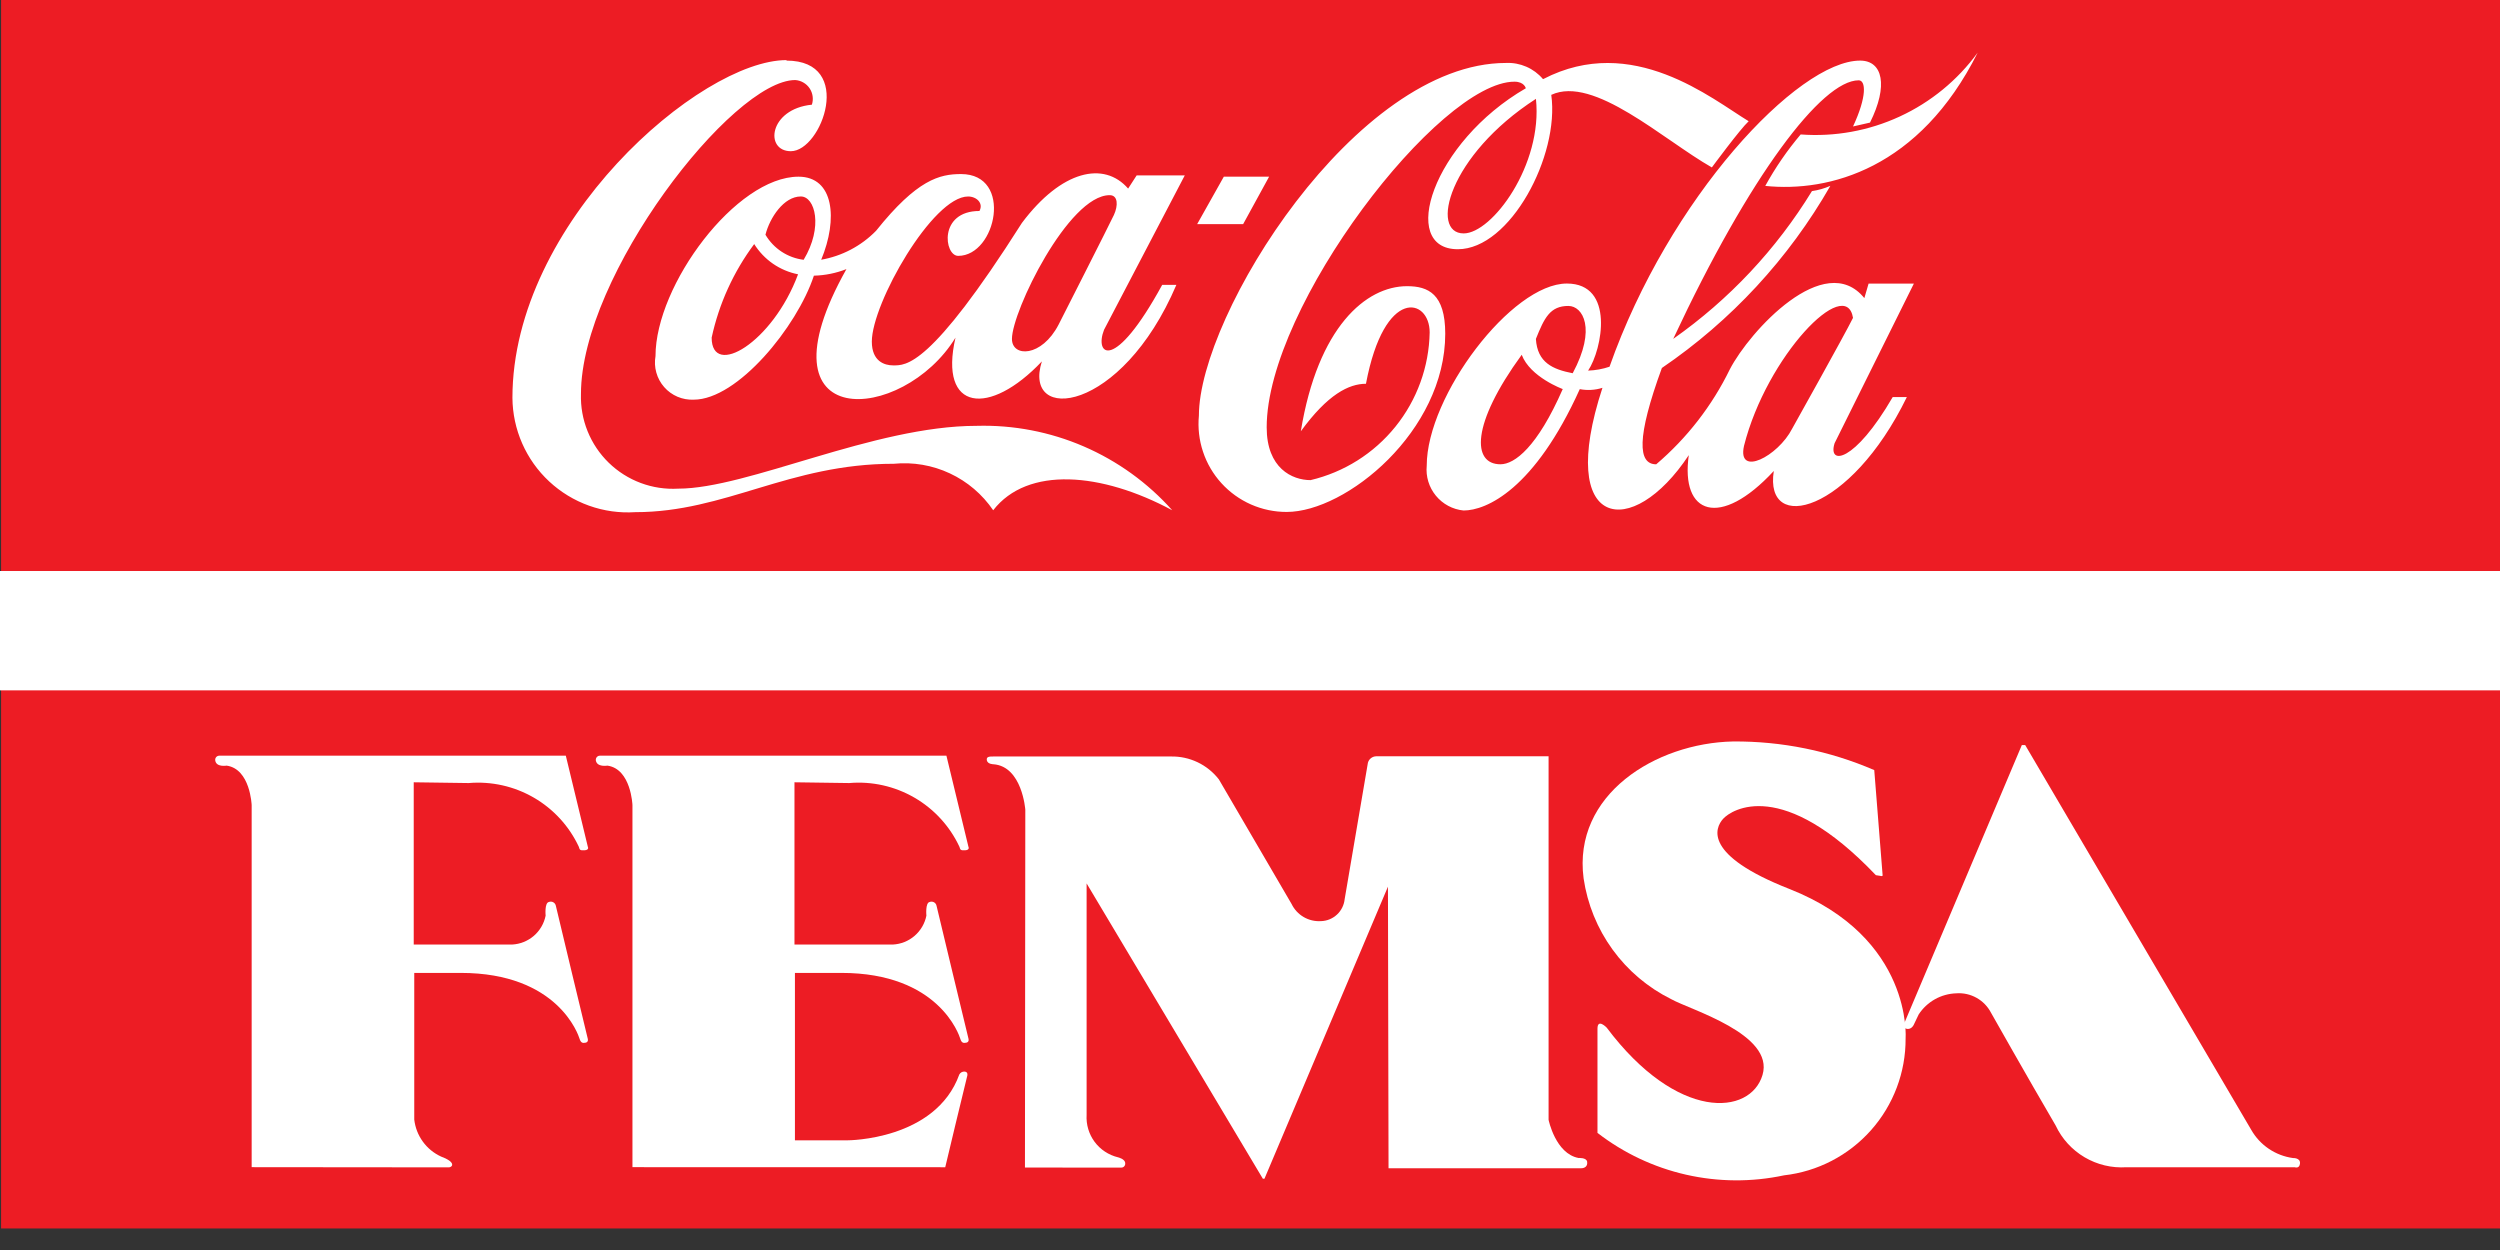
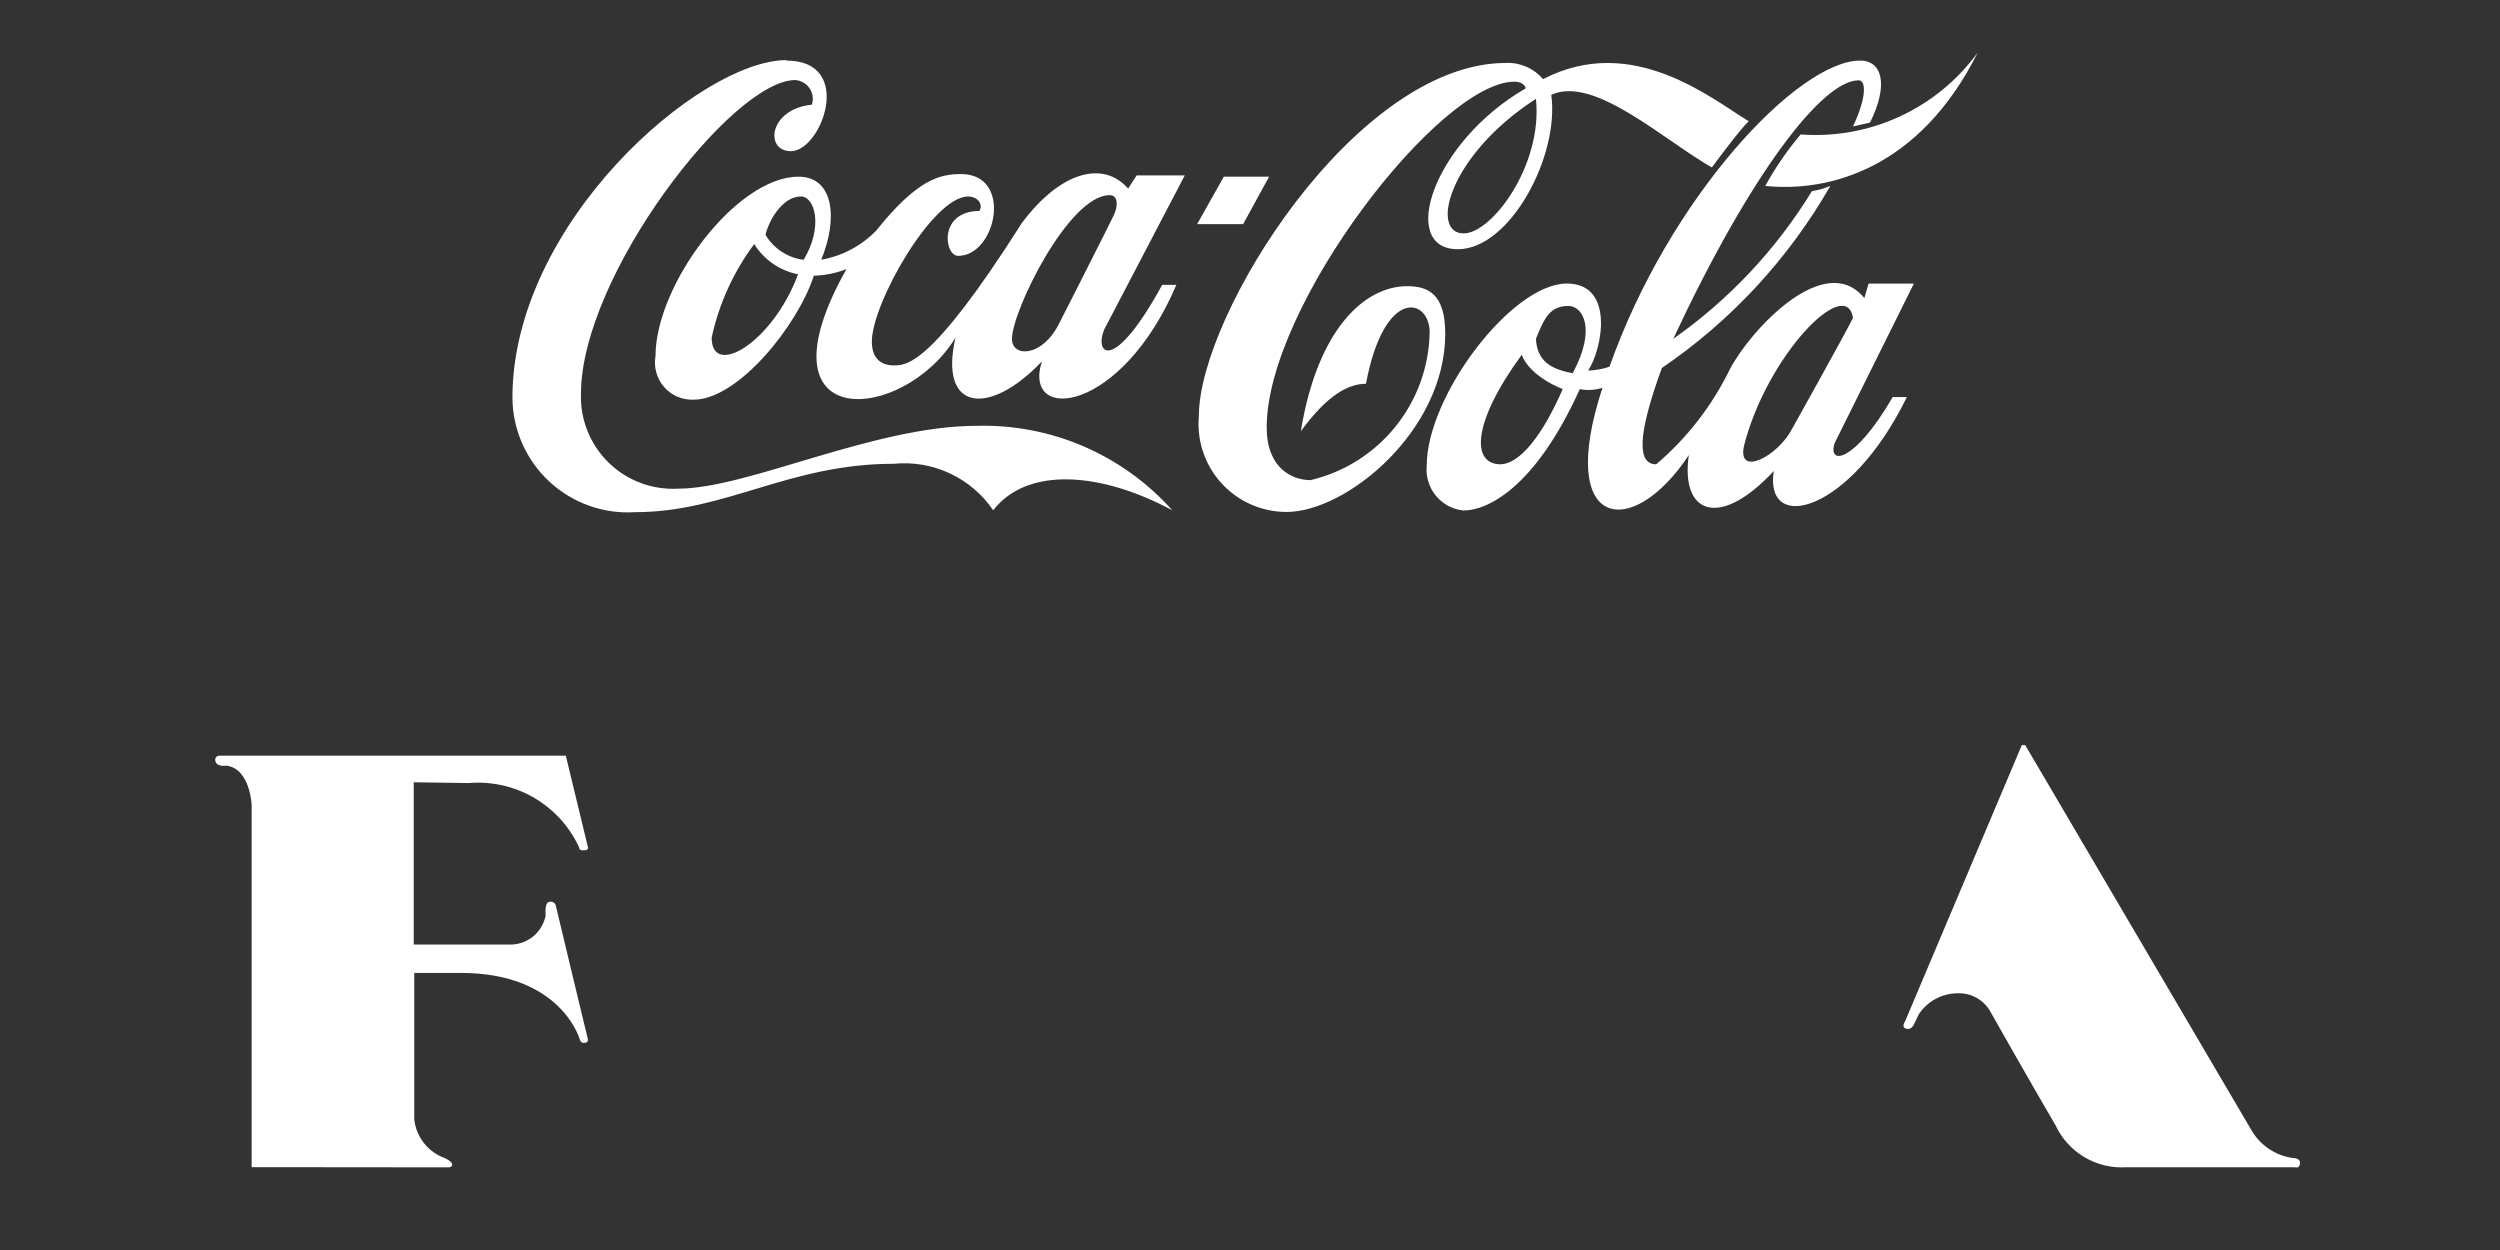
<svg xmlns="http://www.w3.org/2000/svg" width="104" height="52" viewBox="0 0 104 52" fill="none">
  <rect x="0" y="0" width="104" height="52" fill="#333333" stroke="none" />
  <g clip-path="url(#clip0_932_438)">
-     <path d="M0.045 0H104.286V51.103H0.045V0Z" fill="#ED1C24" />
-     <path d="M0 23.754H104.383V28.719H0V23.754Z" fill="white" />
    <path fill-rule="evenodd" clip-rule="evenodd" d="M33.432 10.807C34.258 9.435 33.903 8.173 33.315 8.173C32.608 8.173 32.025 9.051 31.843 9.765C32.011 10.049 32.241 10.291 32.517 10.472C32.793 10.653 33.107 10.768 33.434 10.808M31.372 10.149C31.574 10.473 31.84 10.752 32.154 10.97C32.469 11.187 32.824 11.337 33.199 11.411C32.138 14.266 29.605 15.746 29.605 14.045C29.91 12.634 30.515 11.306 31.378 10.149M46.163 8.119C46.516 8.119 46.516 8.558 46.339 8.942C46.161 9.325 44.041 13.497 44.041 13.497C43.335 14.869 42.097 14.869 42.097 14.1C42.097 12.949 44.453 8.119 46.161 8.119M63.895 4.112C64.188 6.852 62.07 9.71 60.889 9.71C59.474 9.71 60.245 6.472 63.895 4.112ZM65.249 12.728C65.837 12.728 66.427 13.66 65.424 15.527C64.599 15.366 63.953 15.088 63.893 14.099C64.246 13.222 64.481 12.727 65.247 12.727M63.303 14.758C63.656 15.69 65.01 16.185 65.01 16.185C63.951 18.603 63.008 19.314 62.419 19.314C61.241 19.314 61.183 17.668 63.304 14.758M77.086 13.222C76.733 13.936 74.554 17.832 74.554 17.832C73.965 18.985 72.256 19.863 72.551 18.546C73.493 14.813 76.791 11.411 77.086 13.226M34.146 10.808C35.02 10.657 35.824 10.235 36.444 9.601C38.153 7.462 39.094 7.241 39.979 7.241C42.157 7.241 41.451 10.644 39.861 10.644C39.273 10.644 39.036 8.777 40.745 8.777C40.922 8.455 40.627 8.174 40.272 8.174C38.801 8.174 36.268 12.62 36.268 14.211C36.268 15.035 36.798 15.2 37.153 15.2C37.682 15.2 38.683 15.309 42.513 9.272C44.161 7.076 45.929 6.693 46.93 7.845L47.285 7.296H49.287L45.929 13.718C45.517 14.761 46.34 15.528 48.347 11.851H48.937C46.64 17.231 42.518 17.615 43.342 15.034C41.162 17.339 39.041 17.12 39.748 14.047C37.569 17.615 31.325 18.11 35.212 11.194C34.78 11.364 34.322 11.457 33.858 11.468C33.152 13.608 30.677 16.626 28.86 16.626C28.629 16.637 28.398 16.595 28.185 16.505C27.972 16.414 27.782 16.277 27.63 16.103C27.477 15.929 27.365 15.723 27.303 15.499C27.24 15.277 27.229 15.042 27.269 14.814C27.269 11.851 30.627 7.35 33.219 7.35C34.691 7.35 34.869 9.106 34.161 10.808M50.911 7.35H52.795L51.714 9.325H49.801L50.911 7.35ZM64.201 3.288C67.909 1.366 71.21 4.112 72.745 5.043C72.392 5.366 71.213 6.965 71.213 6.965C69.187 5.812 66.3 3.123 64.533 3.946C64.886 6.47 62.824 10.368 60.646 10.368C58.172 10.368 59.585 5.922 63.474 3.672C63.474 3.672 63.414 3.398 63.001 3.398C59.88 3.398 52.694 12.728 52.694 17.777C52.694 19.48 53.754 19.973 54.519 19.973C55.91 19.645 57.153 18.862 58.05 17.749C58.947 16.636 59.449 15.256 59.474 13.826C59.474 12.398 57.59 11.905 56.824 15.965C56.116 15.965 55.233 16.404 54.114 17.942C54.822 13.607 56.824 11.905 58.533 11.905C59.414 11.905 60.122 12.227 60.122 13.881C60.122 17.944 55.998 21.297 53.525 21.297C53.015 21.298 52.51 21.192 52.042 20.986C51.575 20.78 51.156 20.479 50.812 20.101C50.468 19.724 50.207 19.279 50.046 18.794C49.884 18.31 49.826 17.797 49.874 17.289C49.874 13.11 56.397 2.619 62.648 2.619C62.939 2.605 63.228 2.659 63.495 2.775C63.762 2.891 63.998 3.066 64.186 3.288M74.908 5.593C74.347 6.256 73.854 6.973 73.435 7.734C76.085 8.008 79.854 7.022 82.271 2.19C81.434 3.337 80.319 4.251 79.031 4.846C77.743 5.442 76.324 5.699 74.908 5.593ZM66.072 15.417C66.373 15.406 66.671 15.352 66.956 15.256C69.43 8.231 74.791 2.521 77.381 2.521C78.324 2.521 78.56 3.564 77.792 5.1L77.086 5.261C77.675 3.999 77.617 3.341 77.322 3.341C75.79 3.341 72.787 7.292 69.606 14.097C71.93 12.464 73.894 10.372 75.377 7.95C75.641 7.912 75.899 7.838 76.143 7.731C74.412 10.755 72.015 13.346 69.134 15.308C68.075 18.209 68.133 19.315 68.898 19.315C70.18 18.223 71.223 16.878 71.961 15.364C72.787 13.771 75.908 10.367 77.557 12.401L77.733 11.798H79.617L76.319 18.438C76.024 19.372 77.144 19.262 78.737 16.518H79.325C76.97 21.355 73.377 22.227 73.79 19.593C71.55 22.011 69.901 21.403 70.254 18.933C67.899 22.501 64.717 22.061 66.662 16.133C66.358 16.23 66.033 16.249 65.719 16.188C63.835 20.36 61.833 21.237 60.883 21.237C60.433 21.192 60.019 20.971 59.732 20.621C59.445 20.271 59.308 19.822 59.352 19.372C59.352 16.47 62.885 11.795 65.181 11.795C67.185 11.795 66.656 14.536 66.066 15.417M32.717 2.521C35.567 2.521 34.184 6.29 32.899 6.29C31.798 6.29 31.981 4.534 33.774 4.355C33.811 4.242 33.822 4.121 33.805 4.003C33.789 3.885 33.746 3.772 33.679 3.673C33.612 3.574 33.524 3.492 33.42 3.433C33.317 3.373 33.202 3.338 33.083 3.33C30.463 3.33 24.168 11.466 24.168 16.388C24.151 16.919 24.245 17.447 24.444 17.94C24.643 18.432 24.942 18.878 25.322 19.248C25.703 19.619 26.156 19.906 26.654 20.092C27.151 20.278 27.682 20.358 28.212 20.328C31.106 20.328 36.345 17.715 40.626 17.715C42.156 17.672 43.678 17.964 45.084 18.571C46.489 19.178 47.746 20.084 48.765 21.227C45.821 19.643 42.744 19.386 41.317 21.227C40.865 20.563 40.242 20.033 39.515 19.693C38.787 19.352 37.981 19.214 37.182 19.293C32.812 19.293 30.192 21.306 26.423 21.306C25.771 21.348 25.118 21.256 24.503 21.036C23.887 20.816 23.324 20.473 22.846 20.028C22.368 19.583 21.986 19.045 21.723 18.447C21.46 17.849 21.322 17.204 21.317 16.551C21.317 9.269 29.131 2.5 32.72 2.5" fill="white" />
-     <path fill-rule="evenodd" clip-rule="evenodd" d="M78.038 36.408L78.209 36.434C78.209 36.434 78.32 36.474 78.317 36.41C78.314 36.345 77.969 32.036 77.969 32.036C76.115 31.236 74.115 30.83 72.096 30.845C68.872 30.912 65.42 33.056 65.878 36.542C66.035 37.612 66.448 38.629 67.084 39.504C67.72 40.38 68.558 41.088 69.528 41.568C70.319 42.011 73.824 43.019 73.321 44.717C72.818 46.414 69.774 46.659 66.839 42.75C66.839 42.75 66.455 42.348 66.455 42.795V47.128C67.543 47.969 68.8 48.562 70.141 48.867C71.481 49.172 72.872 49.181 74.216 48.894C75.612 48.736 76.9 48.068 77.834 47.017C78.767 45.967 79.28 44.609 79.273 43.204C79.273 43.204 79.595 39.013 74.437 36.98C70.855 35.573 71.332 34.449 71.683 34.062C72.035 33.675 74.142 32.318 78.035 36.406" fill="white" />
    <path fill-rule="evenodd" clip-rule="evenodd" d="M84.108 30.995H84.248L93.648 46.995C93.828 47.313 94.079 47.585 94.381 47.789C94.684 47.994 95.029 48.126 95.391 48.175C95.391 48.175 95.697 48.159 95.68 48.396C95.662 48.633 95.46 48.557 95.46 48.557H88.459C87.85 48.597 87.244 48.452 86.718 48.142C86.193 47.832 85.773 47.371 85.514 46.819C84.329 44.793 82.825 42.128 82.825 42.128C82.69 41.868 82.481 41.653 82.225 41.51C81.97 41.367 81.678 41.301 81.385 41.322C81.072 41.332 80.766 41.416 80.493 41.569C80.22 41.722 79.988 41.939 79.817 42.201L79.626 42.602C79.626 42.602 79.531 42.855 79.304 42.795C79.077 42.736 79.241 42.512 79.241 42.512L84.108 30.995Z" fill="white" />
    <path fill-rule="evenodd" clip-rule="evenodd" d="M10.469 48.554V33.491C10.469 33.491 10.414 31.992 9.429 31.85C9.429 31.85 8.987 31.929 8.953 31.627C8.951 31.604 8.952 31.58 8.959 31.558C8.966 31.535 8.977 31.515 8.992 31.497C9.007 31.479 9.026 31.464 9.047 31.454C9.068 31.444 9.091 31.438 9.115 31.437H23.538L24.455 35.23C24.455 35.23 24.523 35.358 24.318 35.372C24.114 35.387 24.115 35.342 24.081 35.23C23.681 34.371 23.026 33.656 22.206 33.181C21.386 32.706 20.439 32.495 19.495 32.575L17.211 32.543V39.293H21.305C21.638 39.276 21.955 39.148 22.208 38.931C22.46 38.713 22.632 38.418 22.698 38.092C22.698 38.092 22.647 37.555 22.834 37.523C22.863 37.511 22.895 37.506 22.927 37.508C22.958 37.51 22.989 37.519 23.017 37.535C23.045 37.55 23.069 37.571 23.087 37.597C23.106 37.623 23.118 37.653 23.124 37.684C23.174 37.922 24.449 43.202 24.449 43.202C24.449 43.202 24.499 43.344 24.365 43.375C24.231 43.405 24.16 43.375 24.11 43.213C24.06 43.052 23.211 40.473 19.168 40.473H17.233V46.573C17.271 46.904 17.393 47.22 17.589 47.49C17.785 47.761 18.047 47.975 18.35 48.114C18.942 48.329 18.853 48.538 18.686 48.562L10.469 48.554Z" fill="white" />
-     <path fill-rule="evenodd" clip-rule="evenodd" d="M26.31 48.554V33.491C26.31 33.491 26.255 31.992 25.27 31.85C25.27 31.85 24.828 31.929 24.786 31.627C24.784 31.604 24.786 31.581 24.793 31.558C24.799 31.536 24.811 31.515 24.826 31.497C24.841 31.479 24.859 31.465 24.88 31.454C24.901 31.444 24.924 31.438 24.948 31.437H39.371L40.288 35.23C40.288 35.23 40.356 35.358 40.153 35.372C39.95 35.387 39.948 35.342 39.914 35.23C39.514 34.371 38.859 33.656 38.039 33.181C37.219 32.706 36.272 32.494 35.328 32.575L33.05 32.543V39.293H37.145C37.477 39.276 37.795 39.149 38.047 38.931C38.299 38.714 38.472 38.418 38.538 38.092C38.538 38.092 38.487 37.555 38.673 37.523C38.702 37.511 38.734 37.506 38.765 37.509C38.797 37.511 38.828 37.52 38.855 37.535C38.883 37.551 38.907 37.572 38.925 37.598C38.943 37.623 38.956 37.653 38.961 37.684C39.013 37.922 40.287 43.202 40.287 43.202C40.287 43.202 40.337 43.344 40.201 43.375C40.066 43.405 39.998 43.375 39.948 43.213C39.898 43.052 39.048 40.473 35.004 40.473H33.069V47.437H35.265C35.265 47.437 38.919 47.437 39.908 44.697C39.929 44.658 39.961 44.626 40 44.605C40.039 44.584 40.083 44.574 40.127 44.577C40.274 44.593 40.256 44.713 40.219 44.832C40.182 44.951 39.322 48.557 39.322 48.557L26.31 48.554Z" fill="white" />
-     <path fill-rule="evenodd" clip-rule="evenodd" d="M42.638 48.57L42.653 33.685C42.653 33.685 42.525 31.883 41.326 31.793C41.326 31.793 41.086 31.793 41.053 31.631C41.021 31.47 41.165 31.47 41.326 31.47H48.711C49.094 31.462 49.475 31.545 49.821 31.71C50.167 31.875 50.47 32.12 50.705 32.423L53.729 37.604C53.839 37.832 54.014 38.022 54.233 38.149C54.451 38.276 54.702 38.335 54.955 38.319C55.202 38.312 55.437 38.215 55.618 38.047C55.799 37.879 55.913 37.65 55.938 37.404L56.905 31.73C56.926 31.655 56.969 31.589 57.03 31.541C57.09 31.493 57.165 31.465 57.242 31.462H64.421V46.585C64.421 46.585 64.708 47.993 65.667 48.172C65.667 48.172 66.004 48.149 66.026 48.333C66.049 48.517 65.931 48.6 65.764 48.6H57.763L57.739 36.885L52.601 49.036H52.535L45.203 36.75V46.381C45.179 46.781 45.297 47.177 45.535 47.5C45.774 47.822 46.119 48.05 46.509 48.144C46.509 48.144 46.809 48.212 46.809 48.391C46.811 48.414 46.809 48.437 46.802 48.459C46.795 48.48 46.784 48.501 46.769 48.518C46.754 48.535 46.735 48.548 46.714 48.558C46.693 48.567 46.67 48.572 46.647 48.572L42.638 48.57Z" fill="white" />
  </g>
  <defs>
    <clipPath id="clip0_932_438">
      <rect width="104" height="51.103" fill="white" />
    </clipPath>
  </defs>
</svg>